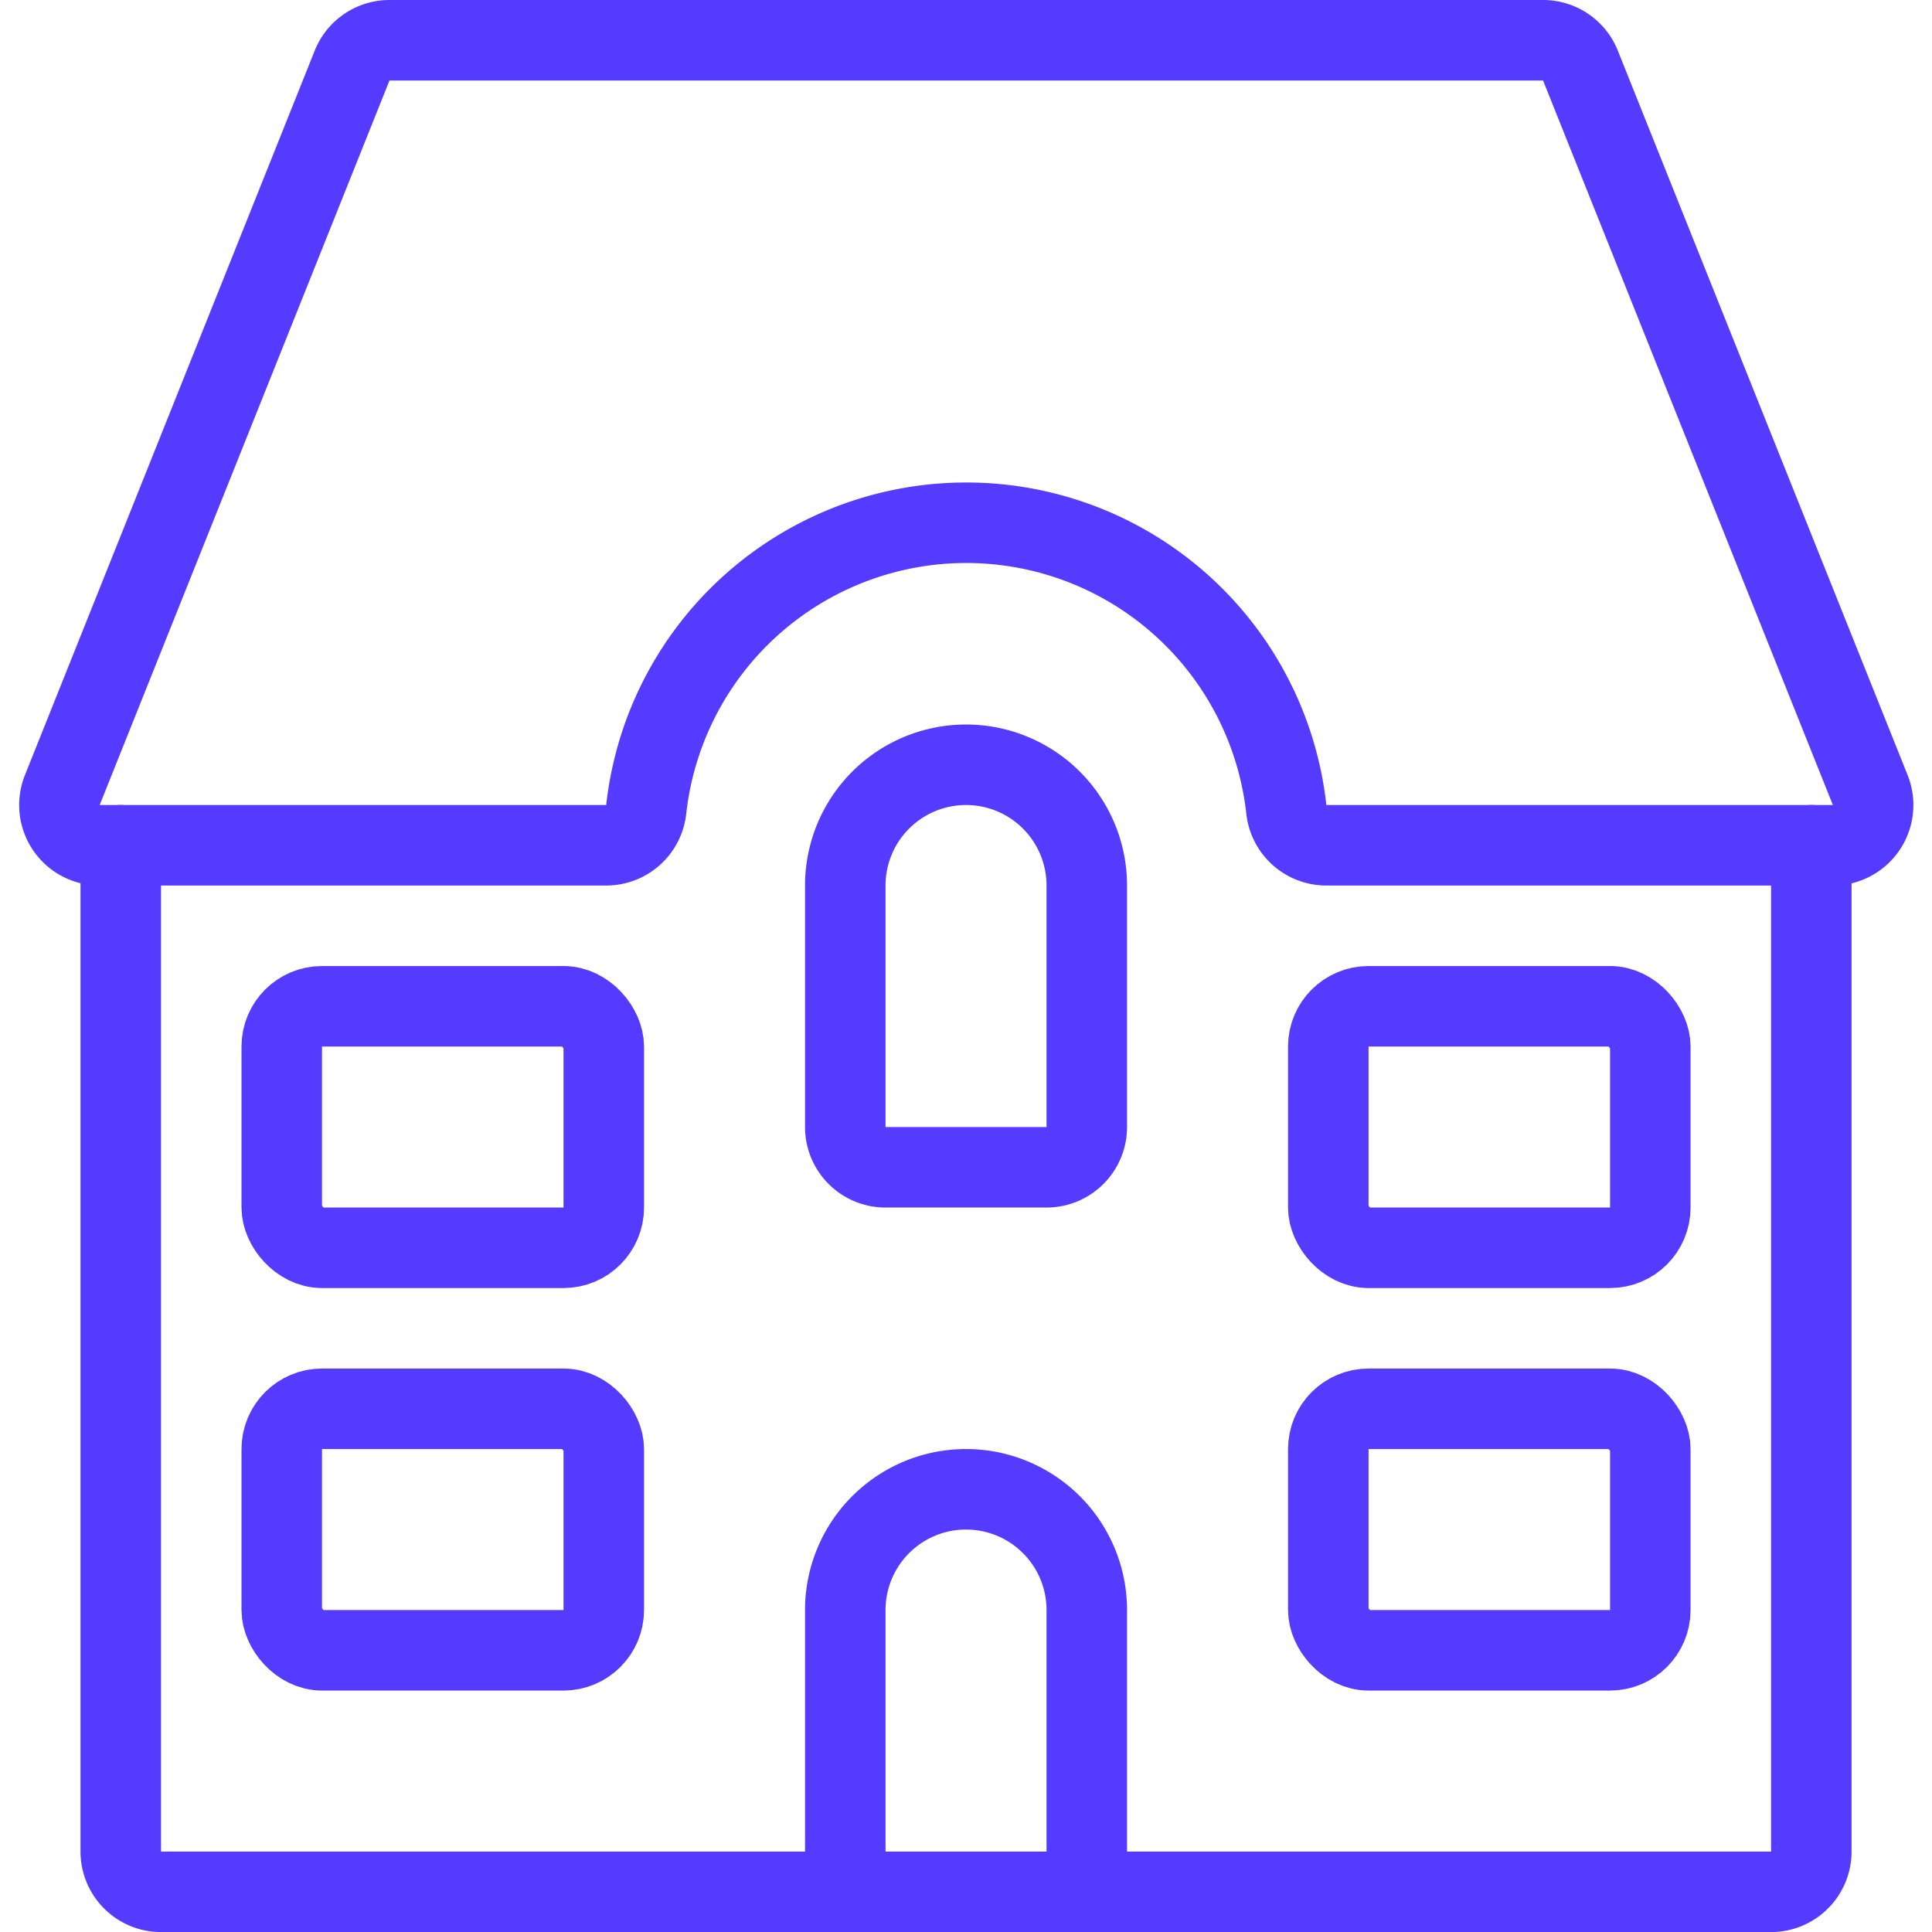
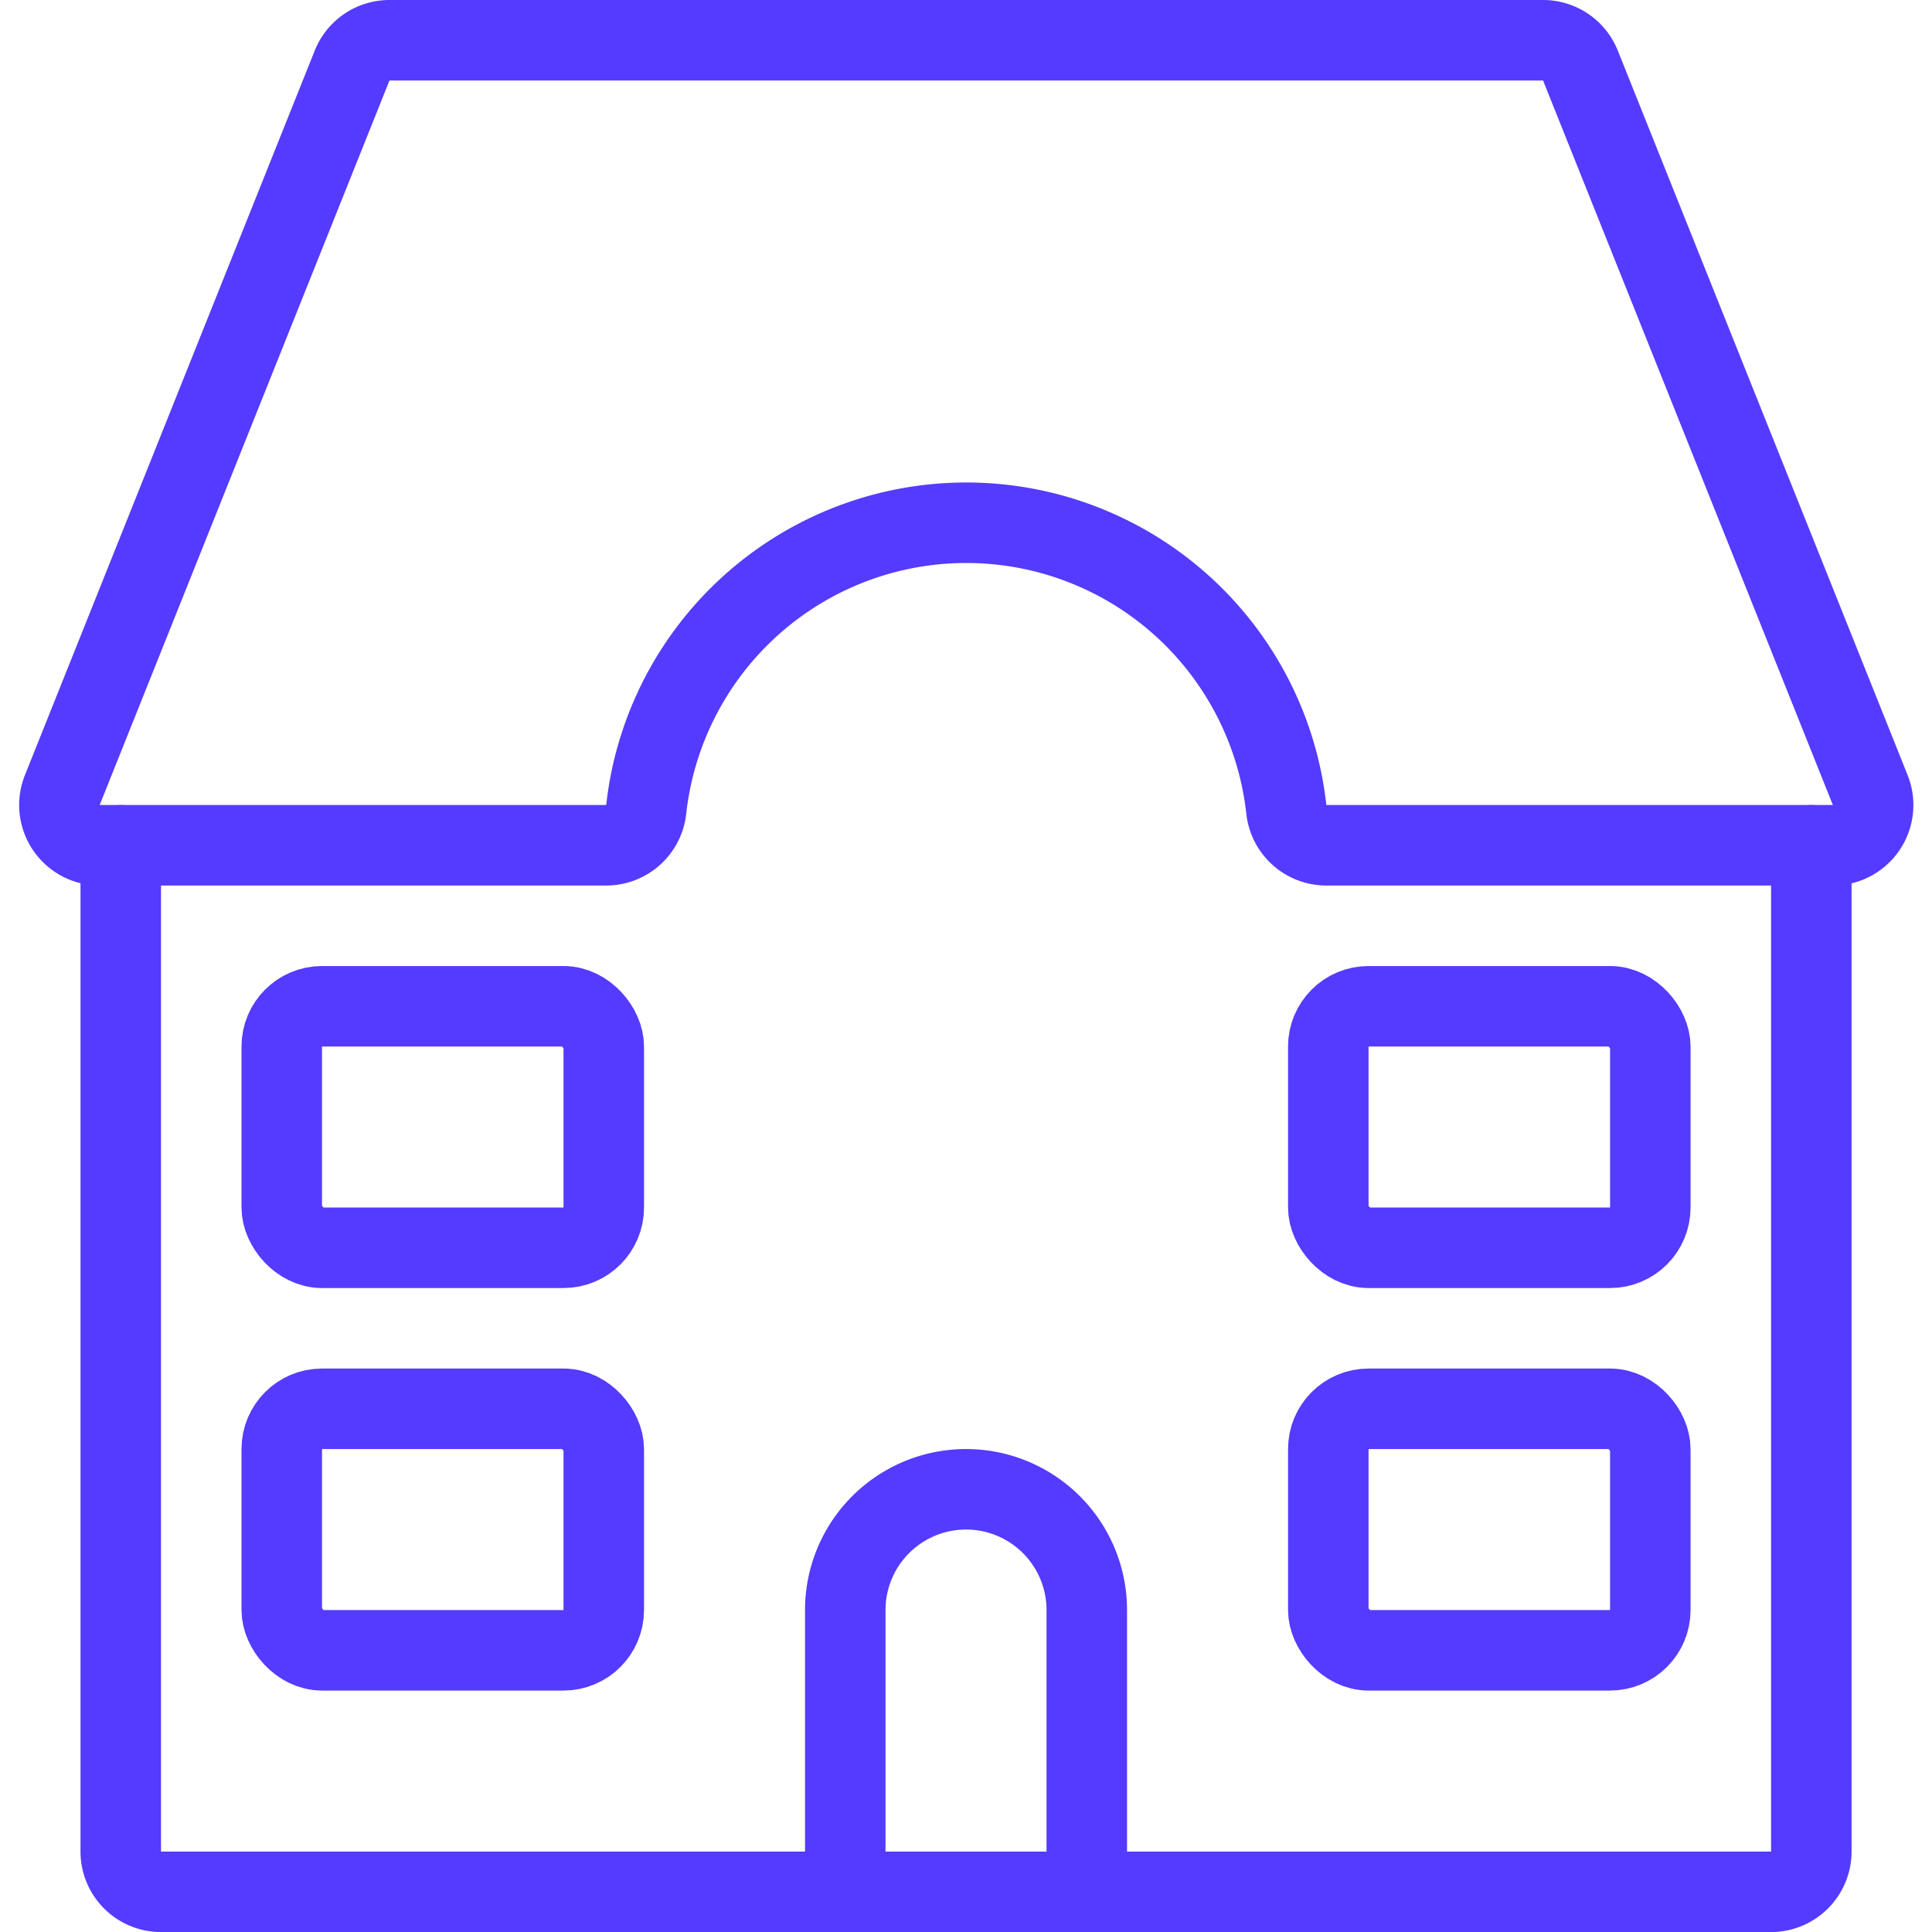
<svg xmlns="http://www.w3.org/2000/svg" viewBox="0 0 256 256">
  <g transform="matrix(10.667,0,0,10.667,0,0)">
    <defs>
      <style>.a{fill:none;stroke:#543BFF;stroke-linecap:round;stroke-linejoin:round;}</style>
    </defs>
    <title>house-apartment</title>
    <path class="a" d="M1.5,10.5V23a.5.5,0,0,0,.5.5H22a.5.5,0,0,0,.5-.5V10.5" />
    <path class="a" d="M7.527,10.5a.5.5,0,0,0,.5-.444,4,4,0,0,1,7.952,0,.5.5,0,0,0,.5.444h6.288a.5.5,0,0,0,.465-.686l-3.6-9A.5.5,0,0,0,19.161.5H4.839a.5.5,0,0,0-.465.314l-3.6,9a.5.5,0,0,0,.465.686Z" />
-     <path class="a" d="M13.5,11a1.5,1.5,0,0,0-3,0v3a.5.5,0,0,0,.5.5h2a.5.5,0,0,0,.5-.5Z" />
    <path class="a" d="M10.5,23.5V20a1.5,1.5,0,0,1,3,0v3.5" />
    <rect class="a" x="16.5" y="17.5" width="4" height="3" rx="0.5" ry="0.5" />
    <rect class="a" x="16.5" y="12.5" width="4" height="3" rx="0.5" ry="0.5" />
    <rect class="a" x="3.5" y="17.5" width="4" height="3" rx="0.5" ry="0.5" />
    <rect class="a" x="3.5" y="12.5" width="4" height="3" rx="0.5" ry="0.5" />
  </g>
</svg>